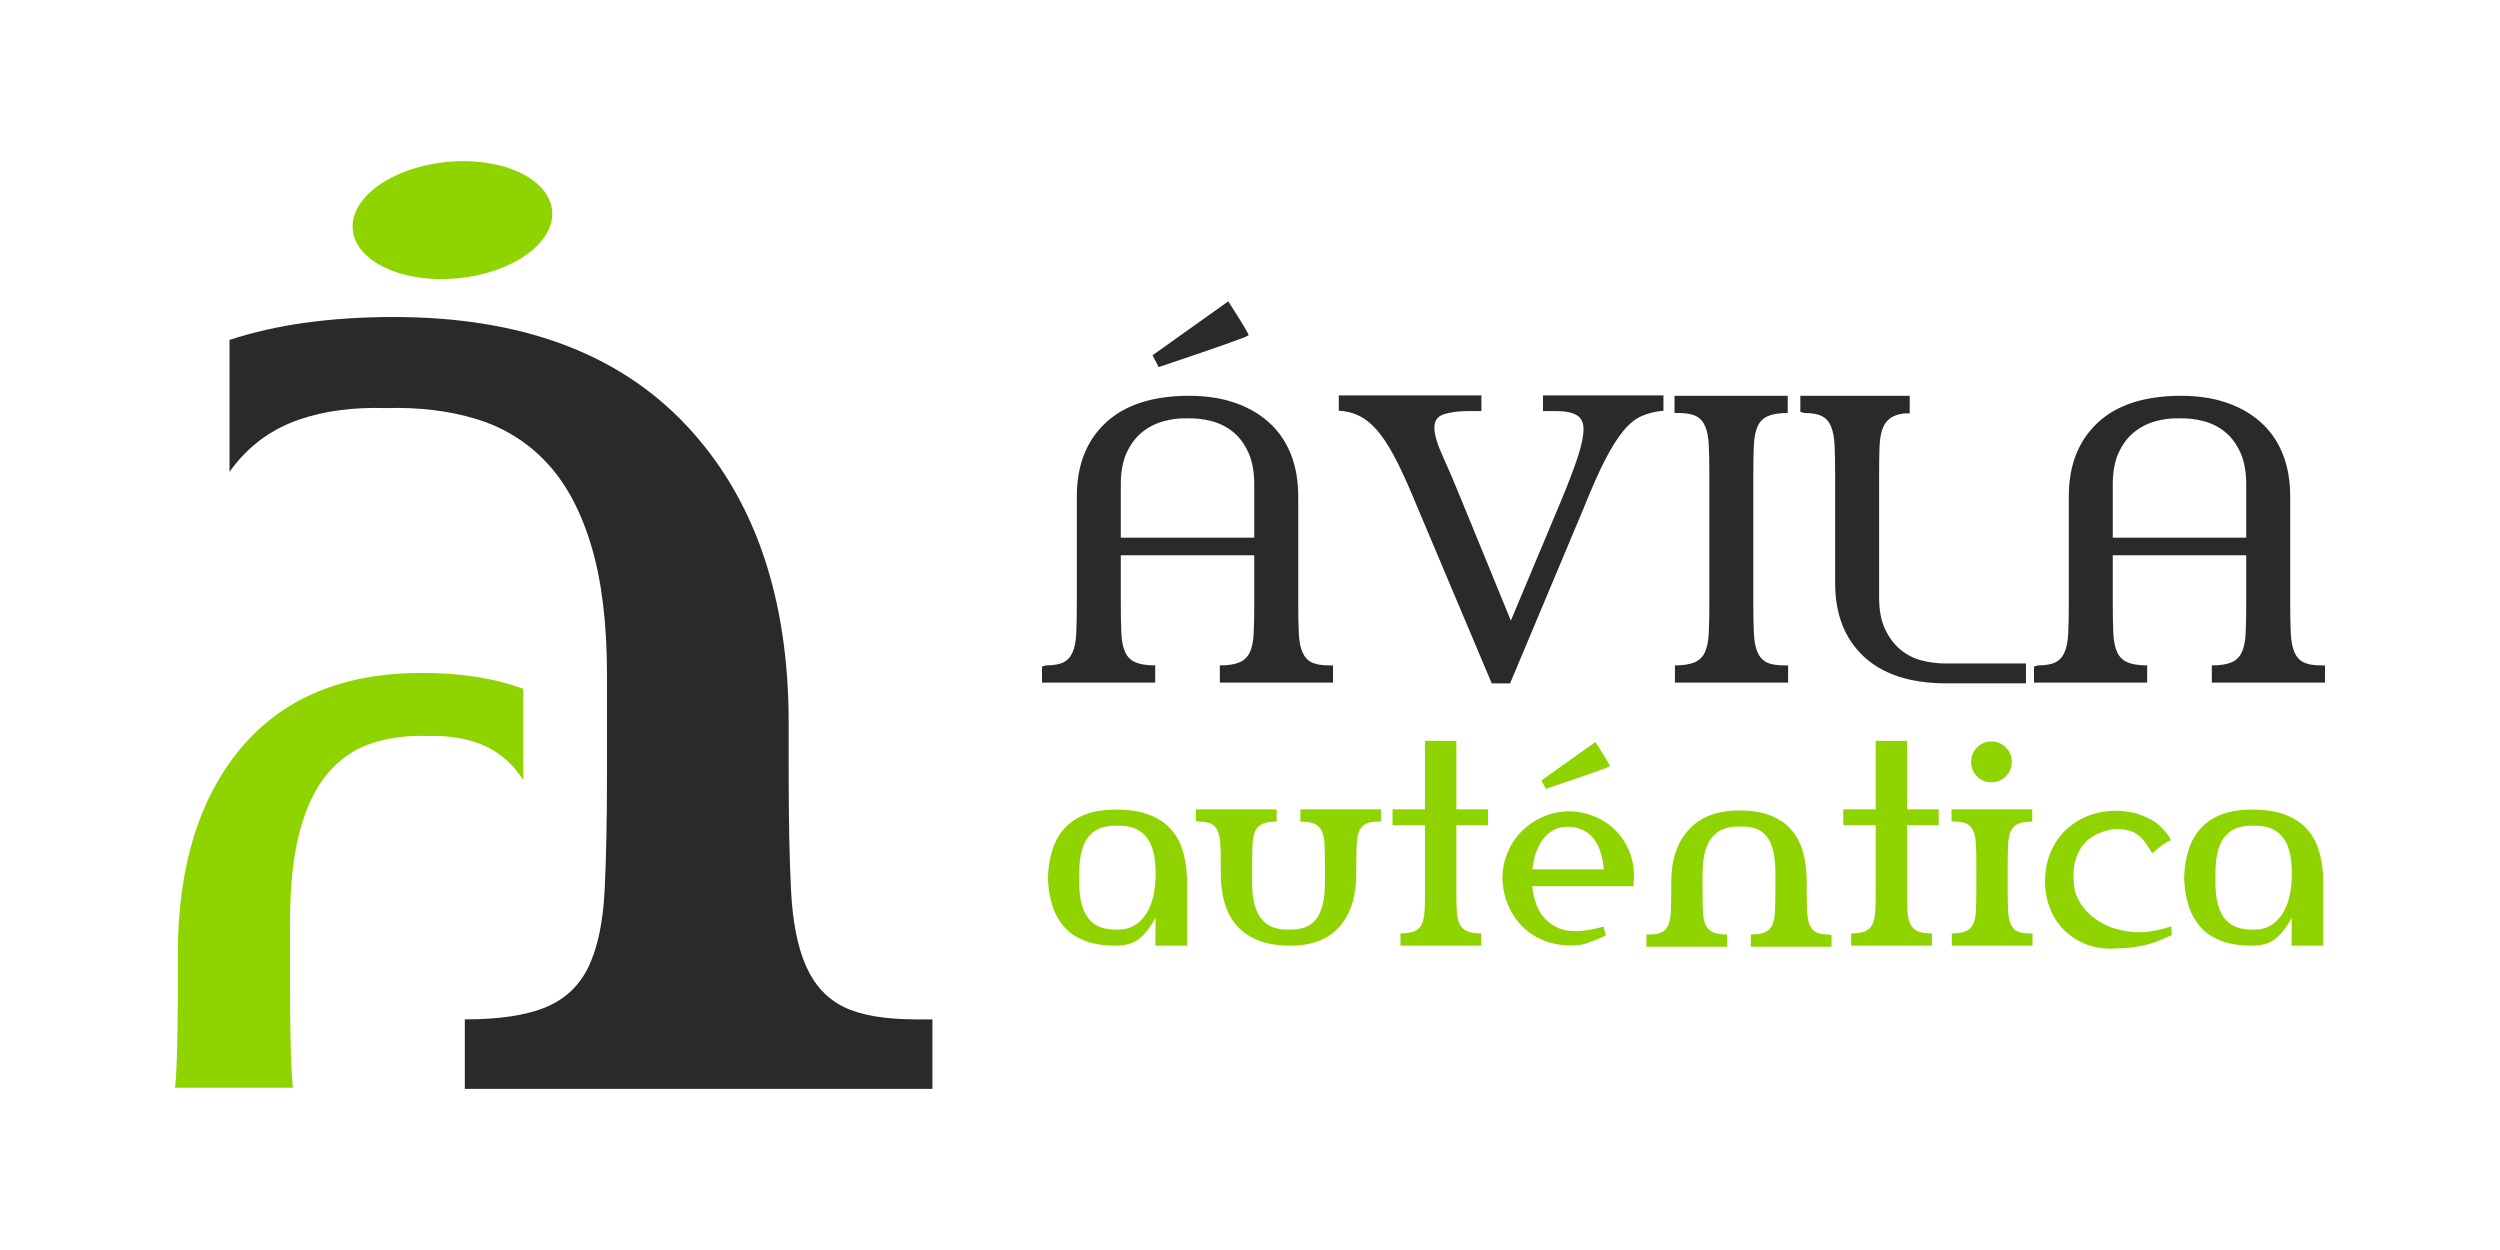
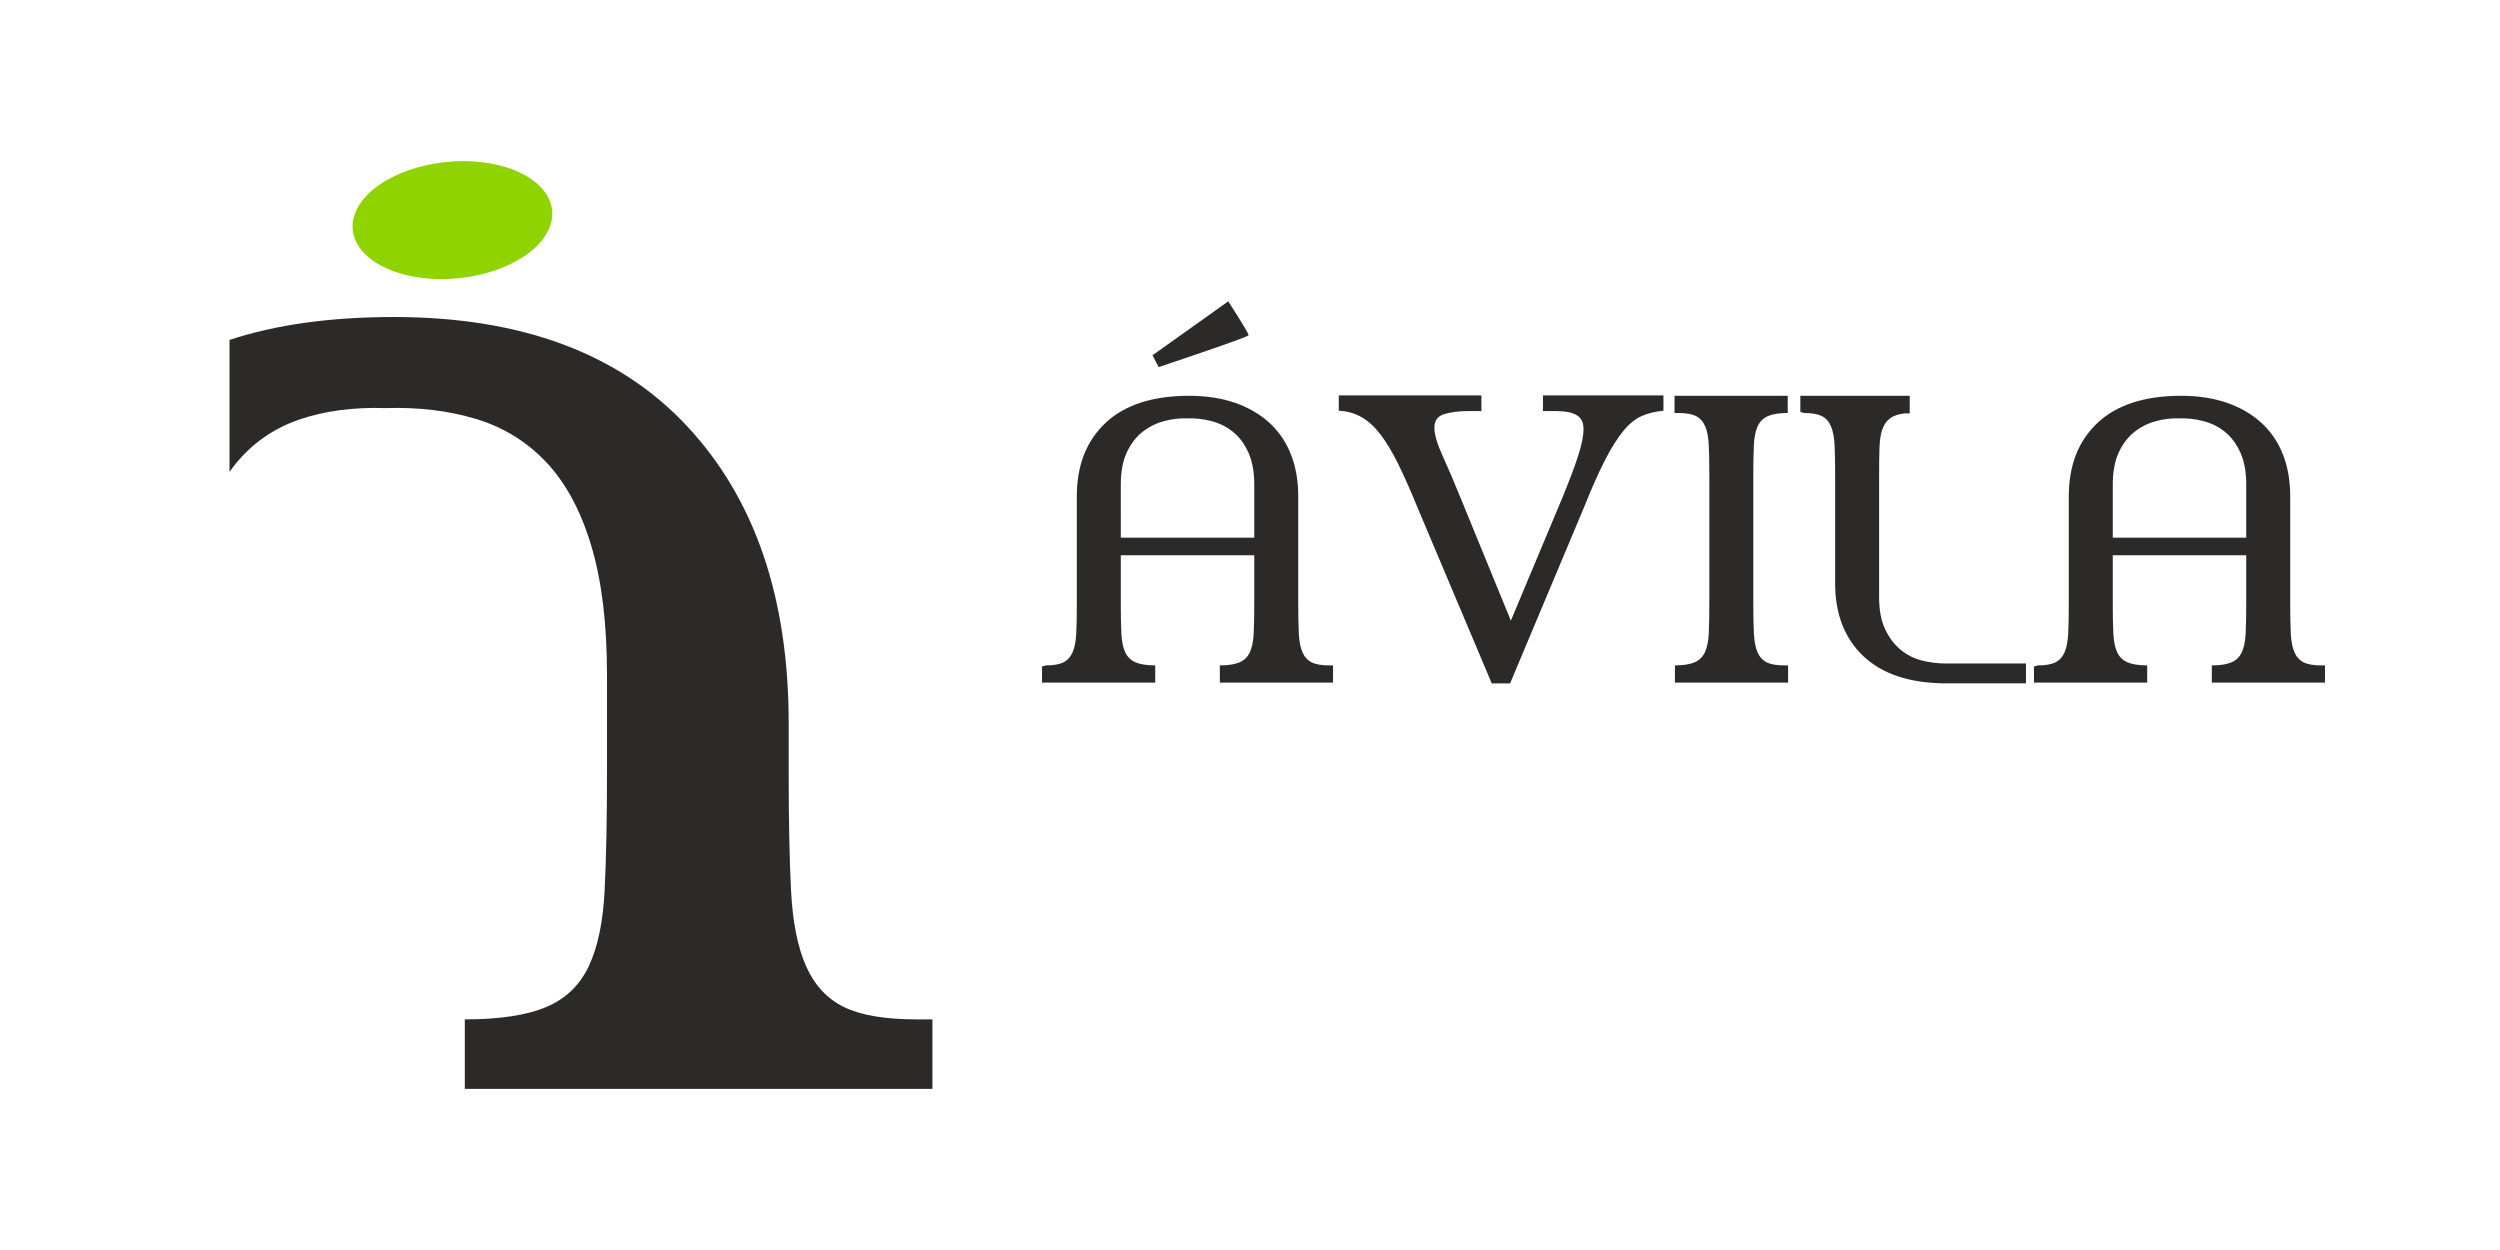
<svg xmlns="http://www.w3.org/2000/svg" xmlns:ns1="http://sodipodi.sourceforge.net/DTD/sodipodi-0.dtd" xmlns:ns2="http://www.inkscape.org/namespaces/inkscape" xml:space="preserve" width="500" height="250" version="1.1" style="clip-rule:evenodd;fill-rule:evenodd;image-rendering:optimizeQuality;shape-rendering:geometricPrecision;text-rendering:geometricPrecision" viewBox="0 0 13229.167 6614.583" id="svg20" ns1:docname="avilaautentica.svg" ns2:version="0.92.4 (5da689c313, 2019-01-14)">
  <ns1:namedview pagecolor="#ffffff" bordercolor="#666666" borderopacity="1" objecttolerance="10" gridtolerance="10" guidetolerance="10" ns2:pageopacity="0" ns2:pageshadow="2" ns2:window-width="1920" ns2:window-height="1017" id="namedview22" showgrid="false" units="px" ns2:zoom="0.29734127" ns2:cx="142.54905" ns2:cy="396.85039" ns2:window-x="-8" ns2:window-y="-8" ns2:window-maximized="1" ns2:current-layer="svg20" />
  <defs id="defs4">
    <style type="text/css" id="style2">
   
    .fil1 {fill:#2B2A29}
    .fil0 {fill:#8FD400}
    .fil3 {fill:#2B2A29;fill-rule:nonzero}
    .fil2 {fill:#8FD400;fill-rule:nonzero}
   
  </style>
  </defs>
  <g id="Capa_x0020_1" transform="matrix(0.835,0,0,0.835,-1576.69,-5460.16)">
    <g id="_1999091246624">
      <ellipse class="fil0" transform="matrix(1.714,0.132,-0.885,2.222,4755.53,7934.07)" rx="358.9" ry="166.81" id="ellipse7" cx="0" cy="0" style="fill:#8fd400" />
-       <path class="fil0" d="m 5204.35,11483.32 c -7.86,-12.49 -16,-24.49 -24.39,-35.98 -65.97,-90.35 -148.45,-154.7 -247.4,-193.09 -98.96,-38.39 -212.35,-55.33 -340.18,-50.82 -127.82,-4.51 -245.34,11.29 -352.55,47.43 -107.21,36.13 -198.96,99.37 -275.24,189.7 -76.29,90.33 -135.04,212.28 -176.28,365.84 -41.24,153.58 -61.85,343.28 -61.85,569.11 v 426.83 c 0,207.77 3.09,380.53 9.28,518.3 1.78,39.56 4.77,76.87 8.93,111.96 h -747.38 c 4,-35.09 6.83,-72.4 8.62,-111.96 6.17,-137.77 9.27,-310.53 9.27,-518.3 v -216.8 c 0,-551.03 132.97,-985.77 398.95,-1304.19 265.95,-318.43 648.39,-477.64 1147.33,-477.64 247.32,0 461.65,33.52 642.89,100.5 z" id="path9" ns2:connector-curvature="0" style="fill:#8fd400" />
      <path class="fil1" d="m 3342.75,9529.45 c 12.72,-18.03 25.9,-35.36 39.48,-51.95 106.78,-130.46 240.29,-223.38 400.47,-278.81 160.18,-55.44 343.73,-79.9 550.63,-73.38 206.91,-6.52 397.14,16.3 570.67,68.48 173.55,52.18 322.05,143.48 445.52,273.92 123.5,130.43 218.59,306.52 285.34,528.26 66.76,221.76 100.12,495.67 100.12,821.77 v 616.31 c 0,300.01 -5,549.47 -15.02,748.41 -10.03,198.91 -43.39,358.68 -100.11,479.34 -56.76,120.66 -146.83,207.07 -270.33,259.25 -123.47,52.18 -295.36,78.26 -515.61,78.26 v 440.23 h 2963.47 v -440.23 h -100.11 c -200.25,0 -353.74,-26.08 -460.54,-78.26 -106.79,-52.18 -186.87,-138.59 -240.28,-259.25 -53.39,-120.66 -85.1,-280.43 -95.12,-479.34 -9.99,-198.94 -15.01,-448.4 -15.01,-748.41 v -313.04 c 0,-795.67 -215.24,-1423.41 -645.77,-1883.2 -430.49,-459.8 -1049.54,-689.69 -1857.16,-689.69 -400.34,0 -747.27,48.41 -1040.64,145.12 z" id="path11" ns2:connector-curvature="0" style="fill:#2b2a29" />
    </g>
    <g id="_1999091242720">
-       <path class="fil2" d="m 9410.47,12526.92 c 0,-101.37 0,-179.71 0,-235.01 0,-56.44 0,-97.92 0,-124.41 0,-27.65 0,-44.92 0,-51.84 0,-6.91 0,-11.51 0,-13.82 -2.3,-66.82 -12.09,-126.71 -29.37,-179.7 -17.27,-53 -43.78,-98.21 -79.48,-135.66 -35.71,-37.43 -81.51,-66.23 -137.38,-86.39 -55.86,-20.16 -123.54,-30.24 -203.02,-30.24 -76.04,0 -140.55,10.08 -193.55,30.24 -52.99,20.16 -96.75,48.96 -131.32,86.39 -34.55,37.45 -60.47,82.66 -77.76,135.66 -17.28,52.99 -27.07,112.88 -29.37,179.7 2.3,66.81 12.09,126.72 29.37,179.71 17.29,52.99 43.21,98.21 77.76,135.64 34.57,37.45 78.33,65.95 131.32,85.54 53,19.58 117.51,29.37 193.55,29.37 25.33,0 49.24,-2.6 71.7,-7.78 22.47,-5.18 43.49,-14.39 63.07,-27.64 19.59,-13.25 38.88,-31.4 57.89,-54.44 19,-23.04 38.3,-52.41 57.89,-88.12 l -1.74,172.8 v 5.18 h 200.44 z m -198.7,-452.72 c 0,115.19 -22.18,203.89 -66.54,266.09 -44.35,62.22 -102.8,92.16 -175.38,89.86 -35.71,1.15 -68.54,-2.88 -98.49,-12.1 -29.95,-9.21 -55.59,-25.33 -76.9,-48.37 -21.31,-23.04 -37.73,-54.15 -49.24,-93.31 -11.53,-39.18 -17.28,-87.56 -17.28,-145.15 v -60.49 c 0,-57.59 5.75,-105.98 17.28,-145.14 11.51,-39.17 27.93,-70.27 49.24,-93.31 21.31,-23.04 46.95,-39.17 76.9,-48.38 29.95,-9.23 62.78,-13.26 98.49,-12.09 35.71,-1.17 68.55,3.16 98.5,12.96 29.95,9.78 55.57,26.2 76.88,49.24 21.32,23.04 37.73,53.84 49.26,92.44 11.51,38.6 17.28,86.69 17.28,144.28 z m 611.71,57.02 v -108.86 c 0,-53 0.86,-97.06 2.58,-132.19 1.73,-35.14 7.49,-63.36 17.29,-84.68 9.78,-21.31 25.34,-36.57 46.65,-45.79 21.32,-9.22 50.97,-13.82 88.99,-13.82 v -77.76 h -511.48 v 72.57 l 17.29,5.19 c 34.55,0 61.04,4.6 79.48,13.82 18.43,9.22 32.25,24.48 41.47,45.79 9.22,21.32 14.69,49.54 16.42,84.68 1.72,35.13 2.58,79.19 2.58,132.19 v 55.29 c 0,70.27 8.65,133.34 25.92,189.21 17.28,55.87 43.78,103.38 79.5,142.55 35.7,39.18 81.21,69.42 136.5,90.72 55.29,21.31 121.53,31.97 198.71,31.97 138.25,0 242.5,-40.61 312.77,-121.82 70.27,-81.22 105.4,-192.1 105.4,-332.63 v -55.29 c 0,-53 0.87,-97.06 2.6,-132.19 1.72,-35.14 7.2,-63.36 16.41,-84.68 9.21,-21.31 23.04,-36.57 41.48,-45.79 18.42,-9.22 44.91,-13.82 79.48,-13.82 h 17.27 v -77.76 h -511.47 v 77.76 c 38.01,0 67.68,4.6 88.99,13.82 21.31,9.22 36.86,24.48 46.66,45.79 9.79,21.32 15.54,49.54 17.28,84.68 1.73,35.13 2.59,79.19 2.59,132.19 v 108.86 c 0,57.59 -5.19,105.97 -15.56,145.15 -10.36,39.16 -25.33,70.27 -44.92,93.31 -19.58,23.04 -43.48,39.16 -71.71,48.37 -28.23,9.22 -60.2,13.25 -95.9,12.1 -35.72,1.15 -67.97,-3.17 -96.77,-12.96 -28.8,-9.8 -53.28,-26.21 -73.43,-49.25 -20.16,-23.03 -35.72,-53.85 -46.66,-92.44 -10.95,-38.59 -16.41,-86.69 -16.41,-144.28 z m 1494.67,-463.1 h -200.44 v -433.71 H 10919 v 433.71 h -205.64 v 100.22 H 10919 v 409.53 c 0,52.99 -0.87,97.05 -2.6,132.19 -1.73,35.13 -7.48,63.35 -17.28,84.67 -9.79,21.31 -25.34,36.57 -46.66,45.8 -21.3,9.21 -50.97,13.81 -88.99,13.81 v 77.76 h 511.48 v -77.76 c -38.02,0 -67.67,-4.6 -88.99,-13.81 -21.31,-9.23 -37.15,-24.49 -47.51,-45.8 -10.37,-21.32 -16.42,-49.54 -18.15,-84.67 -1.73,-35.14 -2.59,-79.2 -2.59,-132.19 v -409.53 h 200.44 z m 922.74,487.29 c 0,-6.91 0.29,-15.84 0.86,-26.79 0.58,-10.94 0.86,-19.29 0.86,-25.05 2.31,-56.44 -6.33,-110.3 -25.92,-161.56 -19.58,-51.27 -47.8,-96.2 -84.66,-134.79 -36.87,-38.59 -81.21,-69.11 -133.06,-91.59 -51.84,-22.45 -109.43,-34.26 -172.8,-35.41 -59.89,2.3 -115.19,14.97 -165.87,38.01 -50.69,23.04 -94.76,53.86 -132.19,92.44 -37.45,38.6 -66.53,83.25 -87.27,133.92 -20.73,50.7 -31.11,104.84 -31.11,162.43 2.32,62.22 14.7,119.23 37.17,171.07 22.46,51.84 52.69,96.48 90.71,133.92 38.01,37.43 82.66,66.52 133.92,87.26 51.26,20.74 107.41,31.1 168.47,31.1 40.31,2.31 78.91,-3.45 115.78,-17.28 36.86,-13.82 73.15,-28.8 108.86,-44.93 l -13.82,-57.02 c -72.59,19.59 -130.18,29.39 -172.81,29.39 -51.84,0 -95.03,-9.23 -129.59,-27.66 -34.56,-18.44 -62.5,-41.48 -83.81,-69.11 -21.3,-27.66 -36.86,-58.18 -46.66,-91.59 -9.78,-33.41 -16.41,-65.66 -19.86,-96.76 z m -421.63,-376.7 h 3.46 c 63.36,0 115.2,21.32 155.51,63.93 40.33,42.63 65.09,111.17 74.3,205.64 h -452.72 c 3.47,-34.57 10.38,-67.97 20.74,-100.22 10.36,-32.27 24.47,-60.77 42.33,-85.54 17.86,-24.78 39.75,-44.93 65.67,-60.48 25.92,-15.56 56.16,-23.33 90.71,-23.33 z m 179.71,-537.39 -342.13,243.64 27.65,53.57 c 263.79,-88.71 399.16,-136.52 406.06,-143.43 3.46,-2.3 -27.07,-53.56 -91.58,-153.78 z m 1140.47,834.6 v 108.86 c 0,52.99 -0.87,97.06 -2.6,132.19 -1.73,35.13 -7.49,63.35 -17.28,84.67 -9.79,21.31 -25.35,36.57 -46.66,45.79 -21.3,9.22 -50.97,13.82 -88.99,13.82 v 77.76 h 511.48 v -72.58 l -17.28,-5.18 c -34.56,0 -61.05,-4.6 -79.49,-13.82 -18.43,-9.22 -32.25,-24.48 -41.47,-45.79 -9.21,-21.32 -14.69,-49.54 -16.41,-84.67 -1.73,-35.13 -2.59,-79.2 -2.59,-132.19 v -55.29 c 0,-70.27 -7.78,-133.34 -23.33,-189.21 -15.56,-55.88 -40.33,-103.39 -74.3,-142.57 -33.98,-39.16 -78.04,-69.4 -132.2,-90.71 -54.14,-21.3 -119.79,-31.96 -196.98,-31.96 -139.39,0 -246.23,40.59 -320.53,121.82 -74.31,81.21 -111.46,192.08 -111.46,332.63 v 55.29 c 0,52.99 -0.87,97.06 -2.59,132.19 -1.73,35.13 -7.21,63.35 -16.42,84.67 -9.21,21.31 -23.04,36.57 -41.46,45.79 -18.44,9.22 -44.93,13.82 -79.5,13.82 h -17.27 v 77.76 h 511.47 v -77.76 c -38.01,0 -67.68,-4.6 -88.99,-13.82 -21.31,-9.22 -36.86,-24.48 -46.65,-45.79 -9.79,-21.32 -15.55,-49.54 -17.29,-84.67 -1.71,-35.13 -2.58,-79.2 -2.58,-132.19 v -108.86 c 0,-57.6 5.75,-105.99 17.28,-145.15 11.51,-39.17 27.93,-70.27 49.24,-93.31 21.31,-23.04 46.95,-39.17 76.9,-48.38 29.95,-9.21 62.78,-13.24 98.49,-12.09 35.71,-1.15 67.4,3.16 95.03,12.96 27.66,9.78 50.7,26.2 69.12,49.24 18.44,23.04 32.27,53.86 41.48,92.44 9.21,38.6 13.83,86.69 13.83,144.29 z m 1035.03,-407.8 h -200.44 v -433.71 h -198.71 v 433.71 h -205.63 v 100.22 h 205.63 v 409.53 c 0,52.99 -0.86,97.05 -2.59,132.19 -1.74,35.13 -7.49,63.35 -17.28,84.67 -9.79,21.31 -25.34,36.57 -46.66,45.8 -21.31,9.21 -50.98,13.81 -88.99,13.81 v 77.76 h 511.48 v -77.76 c -38.02,0 -67.67,-4.6 -89,-13.81 -21.3,-9.23 -37.15,-24.49 -47.51,-45.8 -10.36,-21.32 -16.41,-49.54 -18.14,-84.67 -1.73,-35.14 -2.6,-79.2 -2.6,-132.19 v -409.53 h 200.44 z m 437.19,354.24 c 0,-53 0.86,-97.06 2.59,-132.19 1.73,-35.14 7.49,-63.36 17.27,-84.68 9.8,-21.31 25.36,-36.57 46.66,-45.79 21.31,-9.22 50.98,-13.82 89,-13.82 v -77.76 h -511.48 v 77.76 h 17.27 c 34.57,0 61.06,4.6 79.5,13.82 18.42,9.22 32.25,24.48 41.46,45.79 9.22,21.32 14.7,49.54 16.43,84.68 1.72,35.13 2.58,79.19 2.58,132.19 v 155.51 c 0,52.99 -0.86,97.05 -2.58,132.19 -1.73,35.13 -7.5,63.35 -17.29,84.67 -9.8,21.31 -25.34,36.57 -46.65,45.8 -21.32,9.21 -50.97,13.81 -88.99,13.81 v 77.76 h 511.48 v -77.76 h -17.29 c -34.55,0 -61.06,-4.6 -79.48,-13.81 -18.43,-9.23 -32.26,-24.49 -41.47,-45.8 -9.23,-21.32 -14.69,-49.54 -16.42,-84.67 -1.73,-35.14 -2.59,-79.2 -2.59,-132.19 z m -231.55,-654.9 c 0,35.7 12.39,66.24 37.15,91.58 24.77,25.34 55,38.01 90.72,38.01 35.72,0 66.24,-12.67 91.59,-38.01 25.34,-25.34 38.01,-55.88 38.01,-91.58 0,-35.71 -12.67,-66.23 -38.01,-91.59 -25.35,-25.34 -55.87,-38.01 -91.59,-38.01 -35.72,0 -65.95,12.67 -90.72,38.01 -24.76,25.36 -37.15,55.88 -37.15,91.59 z m 910.64,425.07 c 33.41,0 61.63,2.88 84.67,8.65 23.04,5.76 43.2,14.97 60.48,27.65 17.27,12.66 32.83,28.79 46.66,48.38 13.82,19.57 28.8,42.61 44.92,69.12 32.26,-27.66 56.73,-46.95 73.44,-57.89 16.71,-10.95 28.8,-17.86 36.28,-20.74 7.5,-2.88 10.95,-4.03 10.38,-3.45 -0.58,0.57 -2.02,-1.45 -4.33,-6.05 -12.66,-26.5 -35.7,-55.29 -69.12,-86.39 -33.4,-31.12 -82.36,-57.03 -146.87,-77.77 -82.94,-19.59 -159.55,-21.89 -229.82,-6.91 -70.27,14.98 -131.32,42.33 -183.16,82.08 -51.85,39.75 -92.45,90.14 -121.83,151.19 -29.37,61.06 -44.06,128.45 -44.06,202.18 0,62.2 10.37,119.81 31.1,172.8 20.74,52.98 50.11,98.49 88.13,136.5 38.01,38.02 82.94,67.67 134.78,88.99 51.84,21.31 108.87,31.39 171.07,30.24 54.14,-1.15 99.94,-4.32 137.37,-9.51 37.45,-5.18 69.98,-11.8 97.64,-19.86 27.64,-8.06 52.41,-16.99 74.3,-26.79 21.89,-9.79 44.92,-19.87 69.11,-30.23 l -3.46,-55.31 c -92.16,31.12 -175.09,42.91 -248.82,35.43 -73.73,-7.49 -136.8,-25.92 -189.21,-55.29 -52.41,-29.38 -93.89,-65.09 -124.41,-107.13 -30.53,-42.05 -48.09,-82.66 -52.71,-121.83 -8.06,-64.52 -6.04,-119.23 6.05,-164.15 12.1,-44.93 30.82,-81.5 56.16,-109.74 25.34,-28.22 55.01,-49.81 88.99,-64.78 33.98,-14.98 69.4,-24.78 106.27,-29.39 z m 1320.15,734.39 c 0,-101.37 0,-179.71 0,-235.01 0,-56.44 0,-97.92 0,-124.41 0,-27.65 0,-44.92 0,-51.84 0,-6.91 0,-11.51 0,-13.82 -2.3,-66.82 -12.1,-126.71 -29.37,-179.7 -17.28,-53 -43.78,-98.21 -79.48,-135.66 -35.72,-37.43 -81.51,-66.23 -137.39,-86.39 -55.86,-20.16 -123.54,-30.24 -203.02,-30.24 -76.03,0 -140.55,10.08 -193.54,30.24 -52.99,20.16 -96.76,48.96 -131.32,86.39 -34.56,37.45 -60.48,82.66 -77.77,135.66 -17.27,52.99 -27.07,112.88 -29.37,179.7 2.3,66.81 12.1,126.72 29.37,179.71 17.29,52.99 43.21,98.21 77.77,135.64 34.56,37.45 78.33,65.95 131.32,85.54 52.99,19.58 117.51,29.37 193.54,29.37 25.34,0 49.24,-2.6 71.7,-7.78 22.47,-5.18 43.49,-14.39 63.07,-27.64 19.59,-13.25 38.88,-31.4 57.89,-54.44 19.01,-23.04 38.3,-52.41 57.89,-88.12 l -1.73,172.8 v 5.18 h 200.44 z m -198.71,-452.72 c 0,115.19 -22.17,203.89 -66.53,266.09 -44.35,62.22 -102.81,92.16 -175.39,89.86 -35.7,1.15 -68.54,-2.88 -98.49,-12.1 -29.95,-9.21 -55.59,-25.33 -76.9,-48.37 -21.3,-23.04 -37.73,-54.15 -49.24,-93.31 -11.53,-39.18 -17.28,-87.56 -17.28,-145.15 v -60.49 c 0,-57.59 5.75,-105.98 17.28,-145.14 11.51,-39.17 27.94,-70.27 49.24,-93.31 21.31,-23.04 46.95,-39.17 76.9,-48.38 29.95,-9.23 62.79,-13.26 98.49,-12.09 35.72,-1.17 68.55,3.16 98.5,12.96 29.95,9.78 55.58,26.2 76.89,49.24 21.32,23.04 37.73,53.84 49.25,92.44 11.52,38.6 17.28,86.69 17.28,144.28 z" id="path14" ns2:connector-curvature="0" style="fill:#8fd400;fill-rule:nonzero" />
      <path class="fil3" d="m 8491.88,10864.98 h 717.34 v -109.05 c -53.31,0 -94.91,-6.47 -124.81,-19.39 -29.89,-12.93 -51.7,-34.33 -65.43,-64.22 -13.73,-29.9 -21.82,-69.47 -24.24,-118.75 -2.42,-49.28 -3.63,-111.07 -3.63,-185.4 v -310.2 h 845.79 v 310.2 c 0,74.33 -1.22,136.12 -3.64,185.4 -2.42,49.28 -10.5,88.85 -24.23,118.75 -13.73,29.89 -35.56,51.29 -65.44,64.22 -29.89,12.92 -71.49,19.39 -124.8,19.39 v 109.05 h 717.34 v -109.05 h -24.24 c -48.46,0 -85.63,-6.47 -111.48,-19.39 -25.85,-12.93 -45.24,-34.33 -58.16,-64.22 -12.93,-29.9 -20.6,-69.47 -23.02,-118.75 -2.43,-49.28 -3.64,-111.07 -3.64,-185.4 v -683.41 c 0,-98.56 -15.35,-187.01 -46.04,-265.37 -30.7,-78.35 -75.94,-145 -135.72,-199.94 -59.78,-54.92 -132.49,-97.33 -218.11,-127.22 -85.62,-29.9 -182.57,-44.83 -290.81,-44.83 -231.04,0 -407.55,56.94 -529.53,170.85 -121.98,113.9 -182.97,269.41 -182.97,466.51 v 683.41 c 0,74.33 -1.2,136.12 -3.64,185.4 -2.42,49.28 -10.09,88.85 -23.01,118.75 -12.93,29.89 -32.32,51.29 -58.17,64.22 -25.84,12.92 -63.01,19.39 -111.48,19.39 l -24.23,7.26 z m 499.23,-1255.35 c 0,-80.78 12.52,-148.23 37.56,-202.36 25.04,-54.11 57.77,-97.34 98.15,-129.64 40.4,-32.32 85.64,-55.35 135.72,-69.08 50.08,-13.73 100.16,-19.79 150.25,-18.17 50.08,-1.62 100.57,4.03 151.46,16.97 50.9,12.92 96.54,35.54 136.93,67.84 40.39,32.32 73.11,75.94 98.15,130.88 25.04,54.92 37.57,122.78 37.57,203.56 v 336.87 h -845.79 z m 680.99,-1160.83 -479.84,341.7 38.77,75.14 c 369.98,-124.41 559.81,-191.46 569.51,-201.16 4.85,-3.22 -37.97,-75.12 -128.44,-215.68 z m 1786.08,2421.03 470.16,-1119.63 c 48.46,-121.18 92.5,-220.14 132.08,-296.88 39.57,-76.74 77.95,-137.73 115.1,-182.97 37.17,-45.24 75.94,-76.74 116.34,-94.51 40.38,-17.78 86.43,-29.09 138.14,-33.93 v -96.93 h -763.4 v 99.35 h 82.41 c 58.16,0 101.77,8.48 130.86,25.45 29.08,16.96 43.61,46.44 43.61,88.46 0,43.62 -11.7,101.37 -35.13,173.28 -23.43,71.89 -58.56,164.38 -105.41,277.48 l -319.9,763.38 L 11150.4,9709 c -45.24,-111.49 -85.21,-205.19 -119.95,-281.12 -34.73,-75.94 -52.1,-135.72 -52.1,-179.34 0,-43.62 20.59,-71.89 61.8,-84.82 41.19,-12.92 92.49,-19.39 153.88,-19.39 h 82.39 v -99.35 h -903.94 v 96.93 c 54.93,3.23 103.4,16.96 145.41,41.19 42,24.25 81.59,60.6 118.75,109.06 37.15,48.47 74.31,110.27 111.48,185.39 37.16,75.13 77.54,166.01 121.17,272.65 l 472.57,1119.63 z M 12999.51,9544.2 c 0,-74.32 1.21,-136.12 3.63,-185.39 2.43,-49.28 10.51,-88.87 24.24,-118.75 13.73,-29.89 35.54,-51.3 65.42,-64.22 29.9,-12.92 71.5,-19.39 124.82,-19.39 V 9047.4 h -717.34 v 109.05 h 24.23 c 48.47,0 85.63,6.47 111.47,19.39 25.86,12.92 45.24,34.33 58.18,64.22 12.92,29.88 20.59,69.47 23.01,118.75 2.43,49.27 3.64,111.07 3.64,185.39 v 823.97 c 0,74.33 -1.21,136.12 -3.64,185.4 -2.42,49.28 -10.5,88.85 -24.23,118.75 -13.73,29.89 -35.54,51.29 -65.43,64.22 -29.89,12.92 -71.49,19.39 -124.81,19.39 v 109.05 h 717.34 v -109.05 h -24.23 c -48.47,0 -85.63,-6.47 -111.49,-19.39 -25.84,-12.93 -45.22,-34.33 -58.16,-64.22 -12.92,-29.9 -20.59,-69.47 -23.02,-118.75 -2.42,-49.28 -3.63,-111.07 -3.63,-185.4 z m 1727.92,1199.61 h -511.36 c -50.08,0 -100.16,-6.46 -150.25,-19.39 -50.08,-12.92 -94.91,-35.95 -134.5,-69.06 -39.58,-33.12 -71.9,-76.35 -96.94,-129.66 -25.05,-53.32 -37.56,-120.37 -37.56,-201.15 V 9544.2 c 0,-66.24 0.8,-122.79 2.42,-169.64 1.61,-46.85 7.67,-85.23 18.17,-115.12 10.51,-29.88 26.67,-52.91 48.47,-69.06 21.81,-16.17 52.1,-26.66 90.89,-31.51 h 33.92 V 9047.4 h -693.1 v 101.77 l 24.23,7.28 c 48.47,0 85.63,6.47 111.47,19.39 25.86,12.92 45.24,34.33 58.18,64.22 12.92,29.88 20.59,69.47 23.01,118.75 2.43,49.27 3.64,111.07 3.64,185.39 v 690.69 c 0,195.48 59.78,349.78 179.33,462.88 119.56,113.08 292.44,170.45 518.62,172.06 h 511.36 z m 50.89,121.17 h 717.34 v -109.05 c -53.31,0 -94.91,-6.47 -124.81,-19.39 -29.89,-12.93 -51.69,-34.33 -65.42,-64.22 -13.74,-29.9 -21.83,-69.47 -24.25,-118.75 -2.42,-49.28 -3.62,-111.07 -3.62,-185.4 v -310.2 h 845.78 v 310.2 c 0,74.33 -1.22,136.12 -3.64,185.4 -2.42,49.28 -10.5,88.85 -24.23,118.75 -13.73,29.89 -35.55,51.29 -65.44,64.22 -29.88,12.92 -71.48,19.39 -124.8,19.39 v 109.05 h 717.34 v -109.05 h -24.24 c -48.46,0 -85.62,-6.47 -111.48,-19.39 -25.85,-12.93 -45.24,-34.33 -58.16,-64.22 -12.93,-29.9 -20.6,-69.47 -23.02,-118.75 -2.42,-49.28 -3.64,-111.07 -3.64,-185.4 v -683.41 c 0,-98.56 -15.34,-187.01 -46.04,-265.37 -30.7,-78.35 -75.94,-145 -135.72,-199.94 -59.78,-54.92 -132.48,-97.33 -218.11,-127.22 -85.62,-29.9 -182.57,-44.83 -290.81,-44.83 -231.04,0 -407.55,56.94 -529.52,170.85 -121.99,113.9 -182.98,269.41 -182.98,466.51 v 683.41 c 0,74.33 -1.2,136.12 -3.64,185.4 -2.42,49.28 -10.09,88.85 -23.01,118.75 -12.93,29.89 -32.32,51.29 -58.17,64.22 -25.84,12.92 -63,19.39 -111.48,19.39 l -24.23,7.26 z m 499.24,-1255.35 c 0,-80.78 12.51,-148.23 37.55,-202.36 25.04,-54.11 57.77,-97.34 98.15,-129.64 40.4,-32.32 85.64,-55.35 135.72,-69.08 50.08,-13.73 100.17,-19.79 150.25,-18.17 50.08,-1.62 100.57,4.03 151.47,16.97 50.89,12.92 96.54,35.54 136.92,67.84 40.4,32.32 73.11,75.94 98.15,130.88 25.04,54.92 37.57,122.78 37.57,203.56 v 336.87 h -845.78 z" id="path16" ns2:connector-curvature="0" style="fill:#2b2a29;fill-rule:nonzero" />
    </g>
  </g>
</svg>